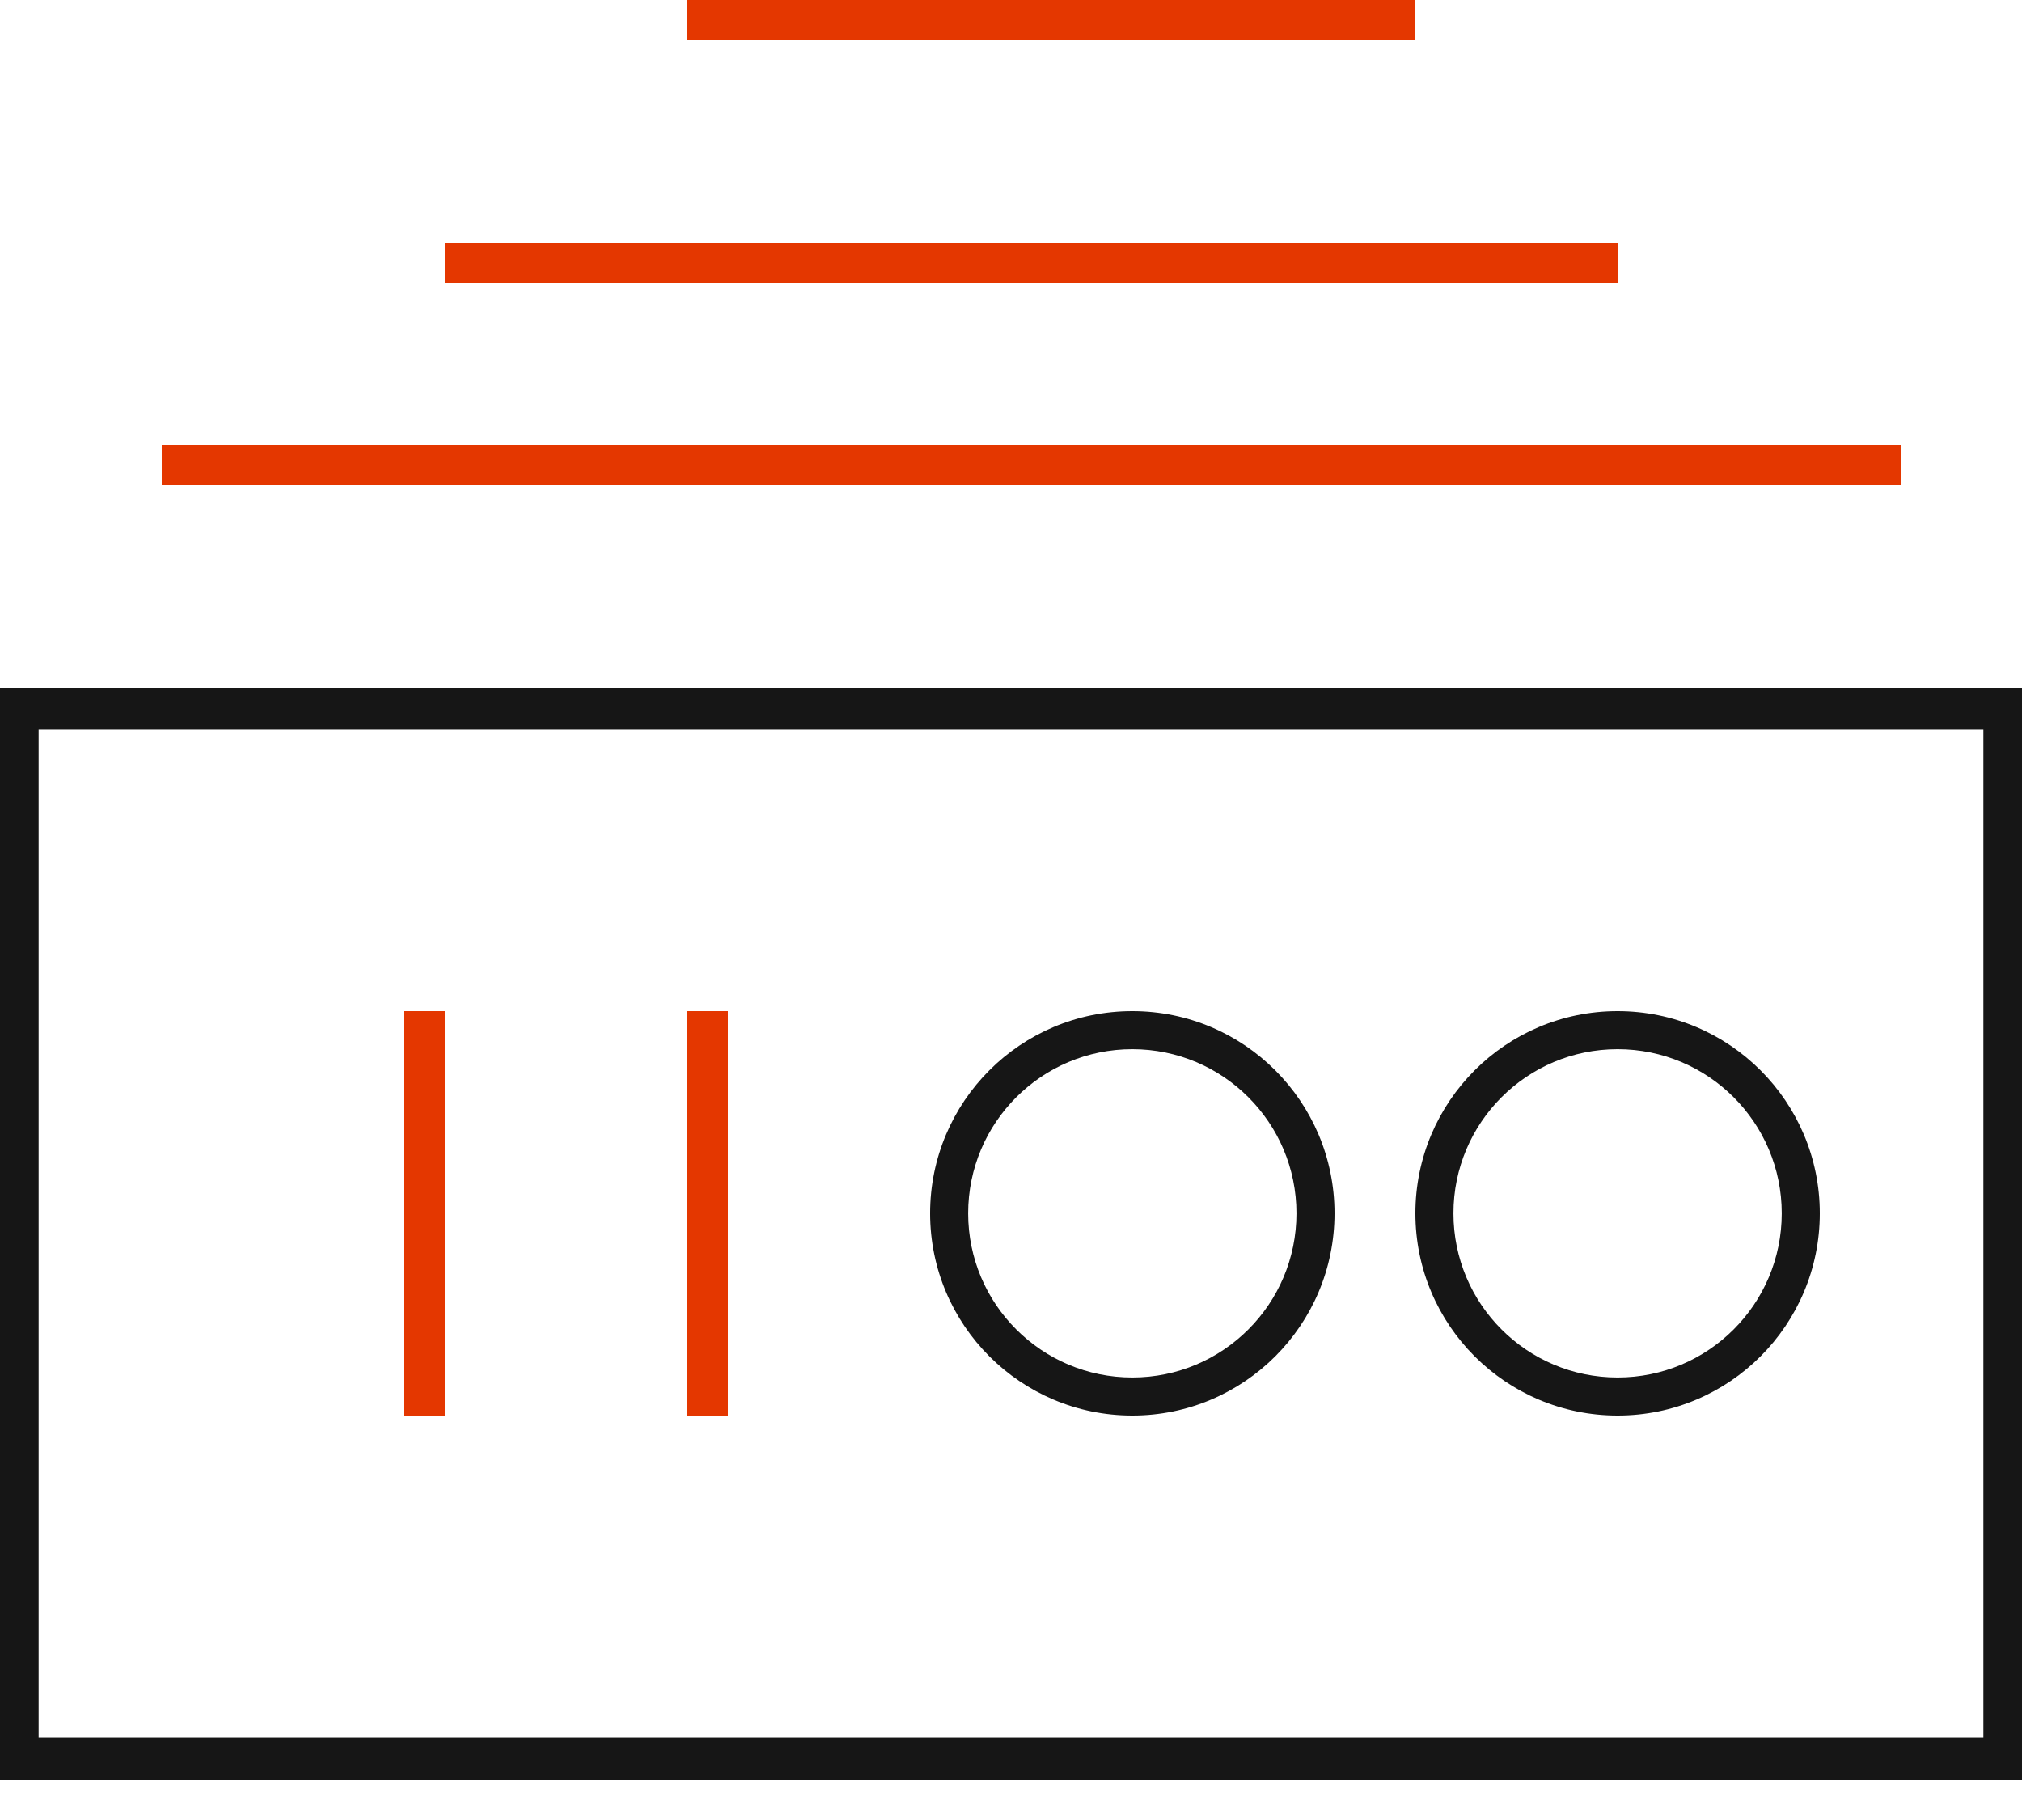
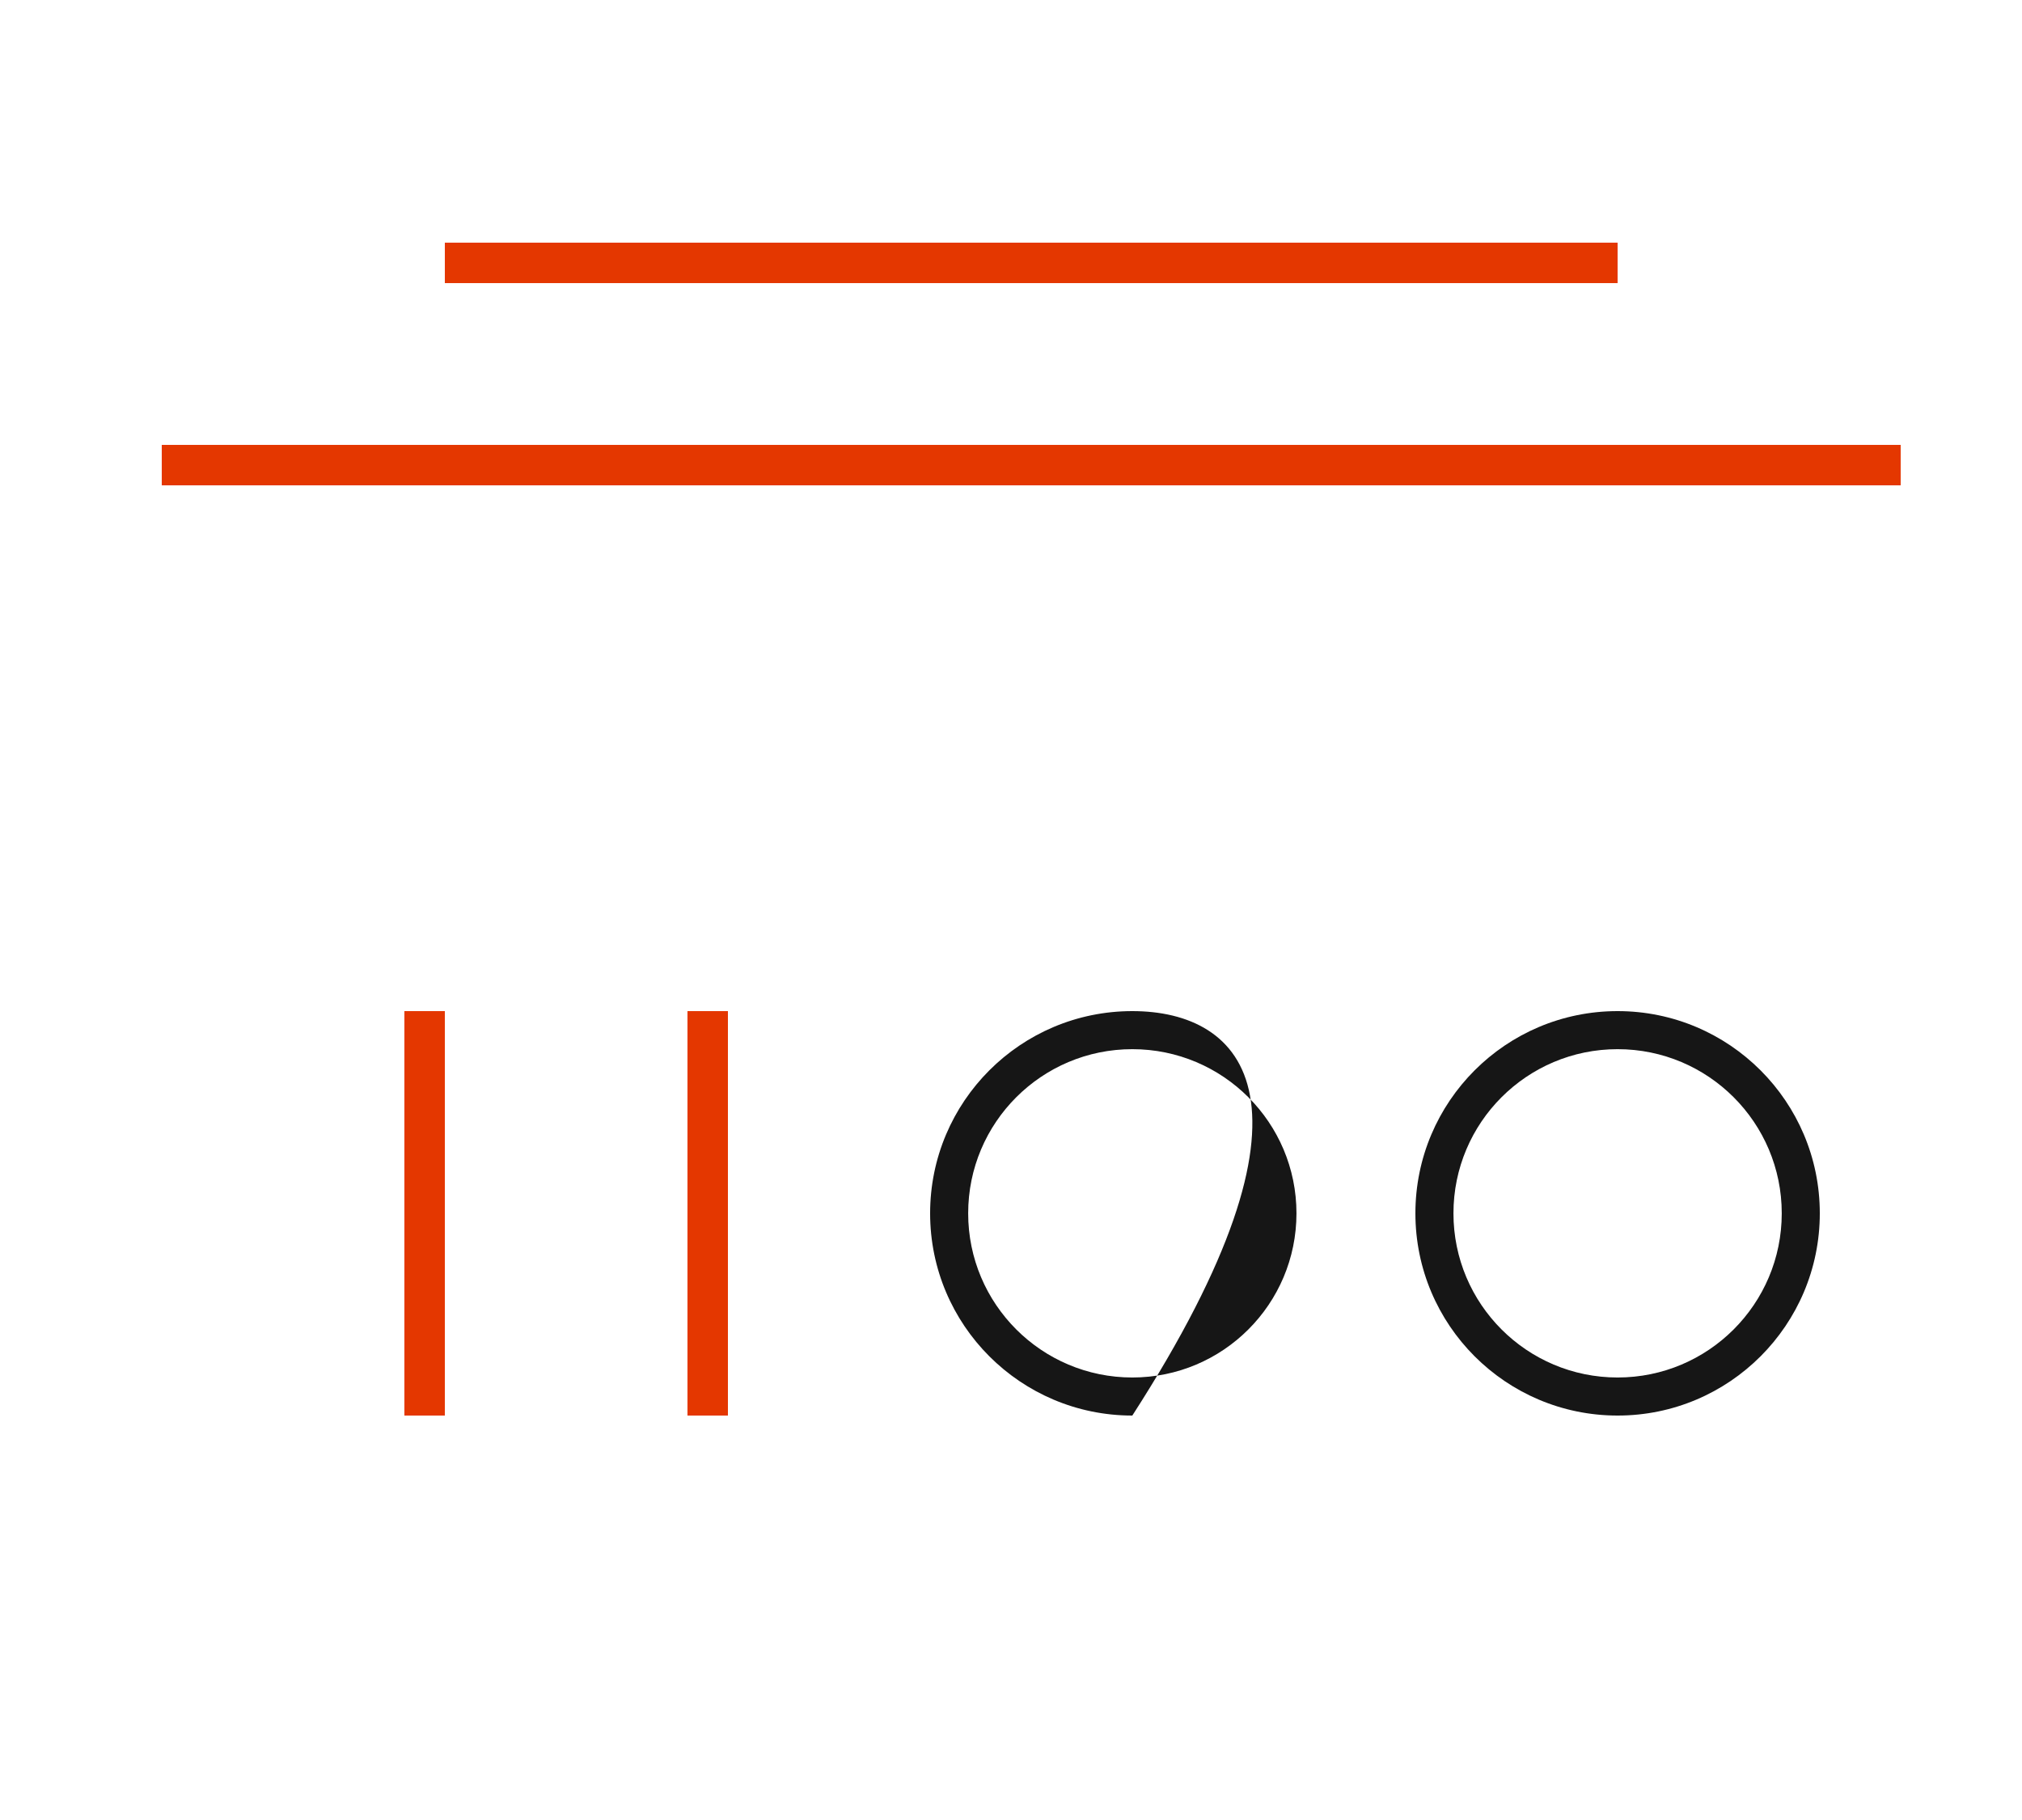
<svg xmlns="http://www.w3.org/2000/svg" width="50" height="45" viewBox="0 0 50 45" fill="none">
-   <path fill-rule="evenodd" clip-rule="evenodd" d="M49.045 18.029H0.955V42.971H49.045V18.029ZM0 17V44H50V17H0Z" fill="#161616" />
  <path fill-rule="evenodd" clip-rule="evenodd" d="M47 12H4V11H47V12Z" fill="#E43700" />
  <path fill-rule="evenodd" clip-rule="evenodd" d="M40 7H11V6H40V7Z" fill="#E43700" />
-   <path fill-rule="evenodd" clip-rule="evenodd" d="M35 1H17V0H35V1Z" fill="#E43700" />
  <path fill-rule="evenodd" clip-rule="evenodd" d="M10 35L10 25L11 25L11 35L10 35Z" fill="#E43700" />
  <path fill-rule="evenodd" clip-rule="evenodd" d="M17 35L17 25L18 25L18 35L17 35Z" fill="#E43700" />
-   <path fill-rule="evenodd" clip-rule="evenodd" d="M28 34.059C30.242 34.059 32.059 32.242 32.059 30C32.059 27.758 30.242 25.941 28 25.941C25.758 25.941 23.941 27.758 23.941 30C23.941 32.242 25.758 34.059 28 34.059ZM28 35C30.761 35 33 32.761 33 30C33 27.239 30.761 25 28 25C25.239 25 23 27.239 23 30C23 32.761 25.239 35 28 35Z" fill="#161616" />
+   <path fill-rule="evenodd" clip-rule="evenodd" d="M28 34.059C30.242 34.059 32.059 32.242 32.059 30C32.059 27.758 30.242 25.941 28 25.941C25.758 25.941 23.941 27.758 23.941 30C23.941 32.242 25.758 34.059 28 34.059ZM28 35C33 27.239 30.761 25 28 25C25.239 25 23 27.239 23 30C23 32.761 25.239 35 28 35Z" fill="#161616" />
  <path fill-rule="evenodd" clip-rule="evenodd" d="M40 34.059C42.242 34.059 44.059 32.242 44.059 30C44.059 27.758 42.242 25.941 40 25.941C37.758 25.941 35.941 27.758 35.941 30C35.941 32.242 37.758 34.059 40 34.059ZM40 35C42.761 35 45 32.761 45 30C45 27.239 42.761 25 40 25C37.239 25 35 27.239 35 30C35 32.761 37.239 35 40 35Z" fill="#161616" />
</svg>